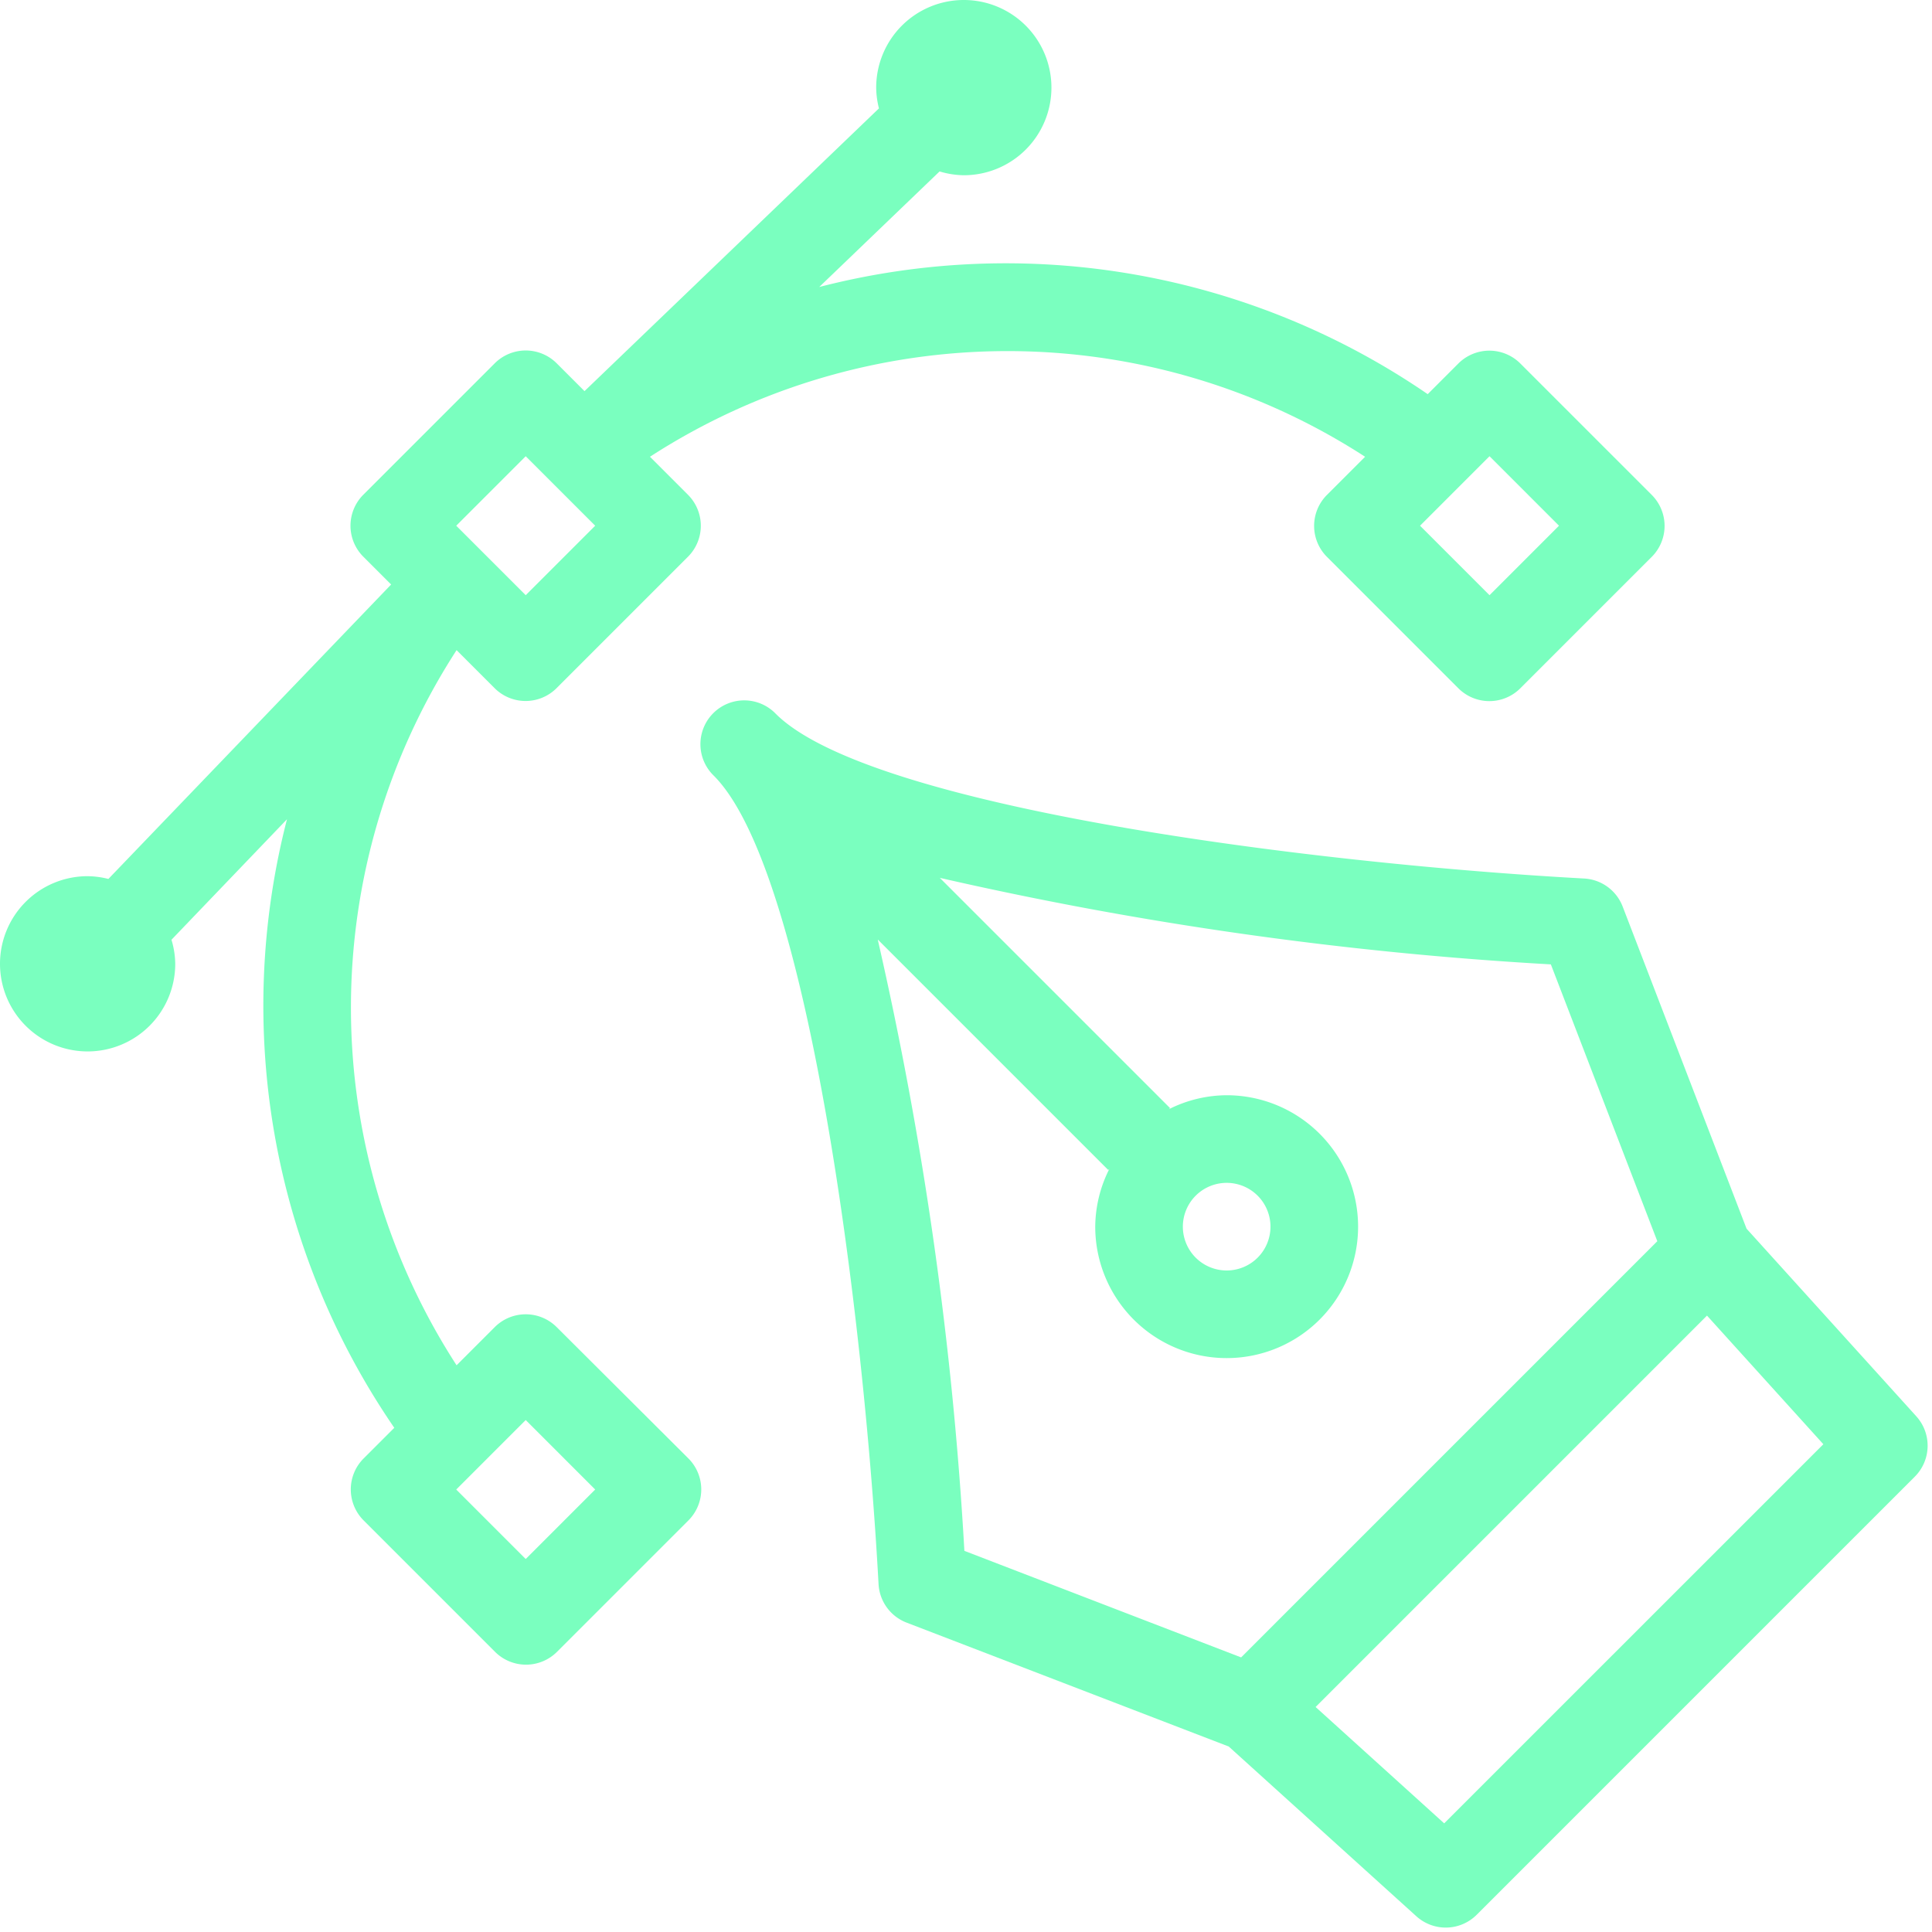
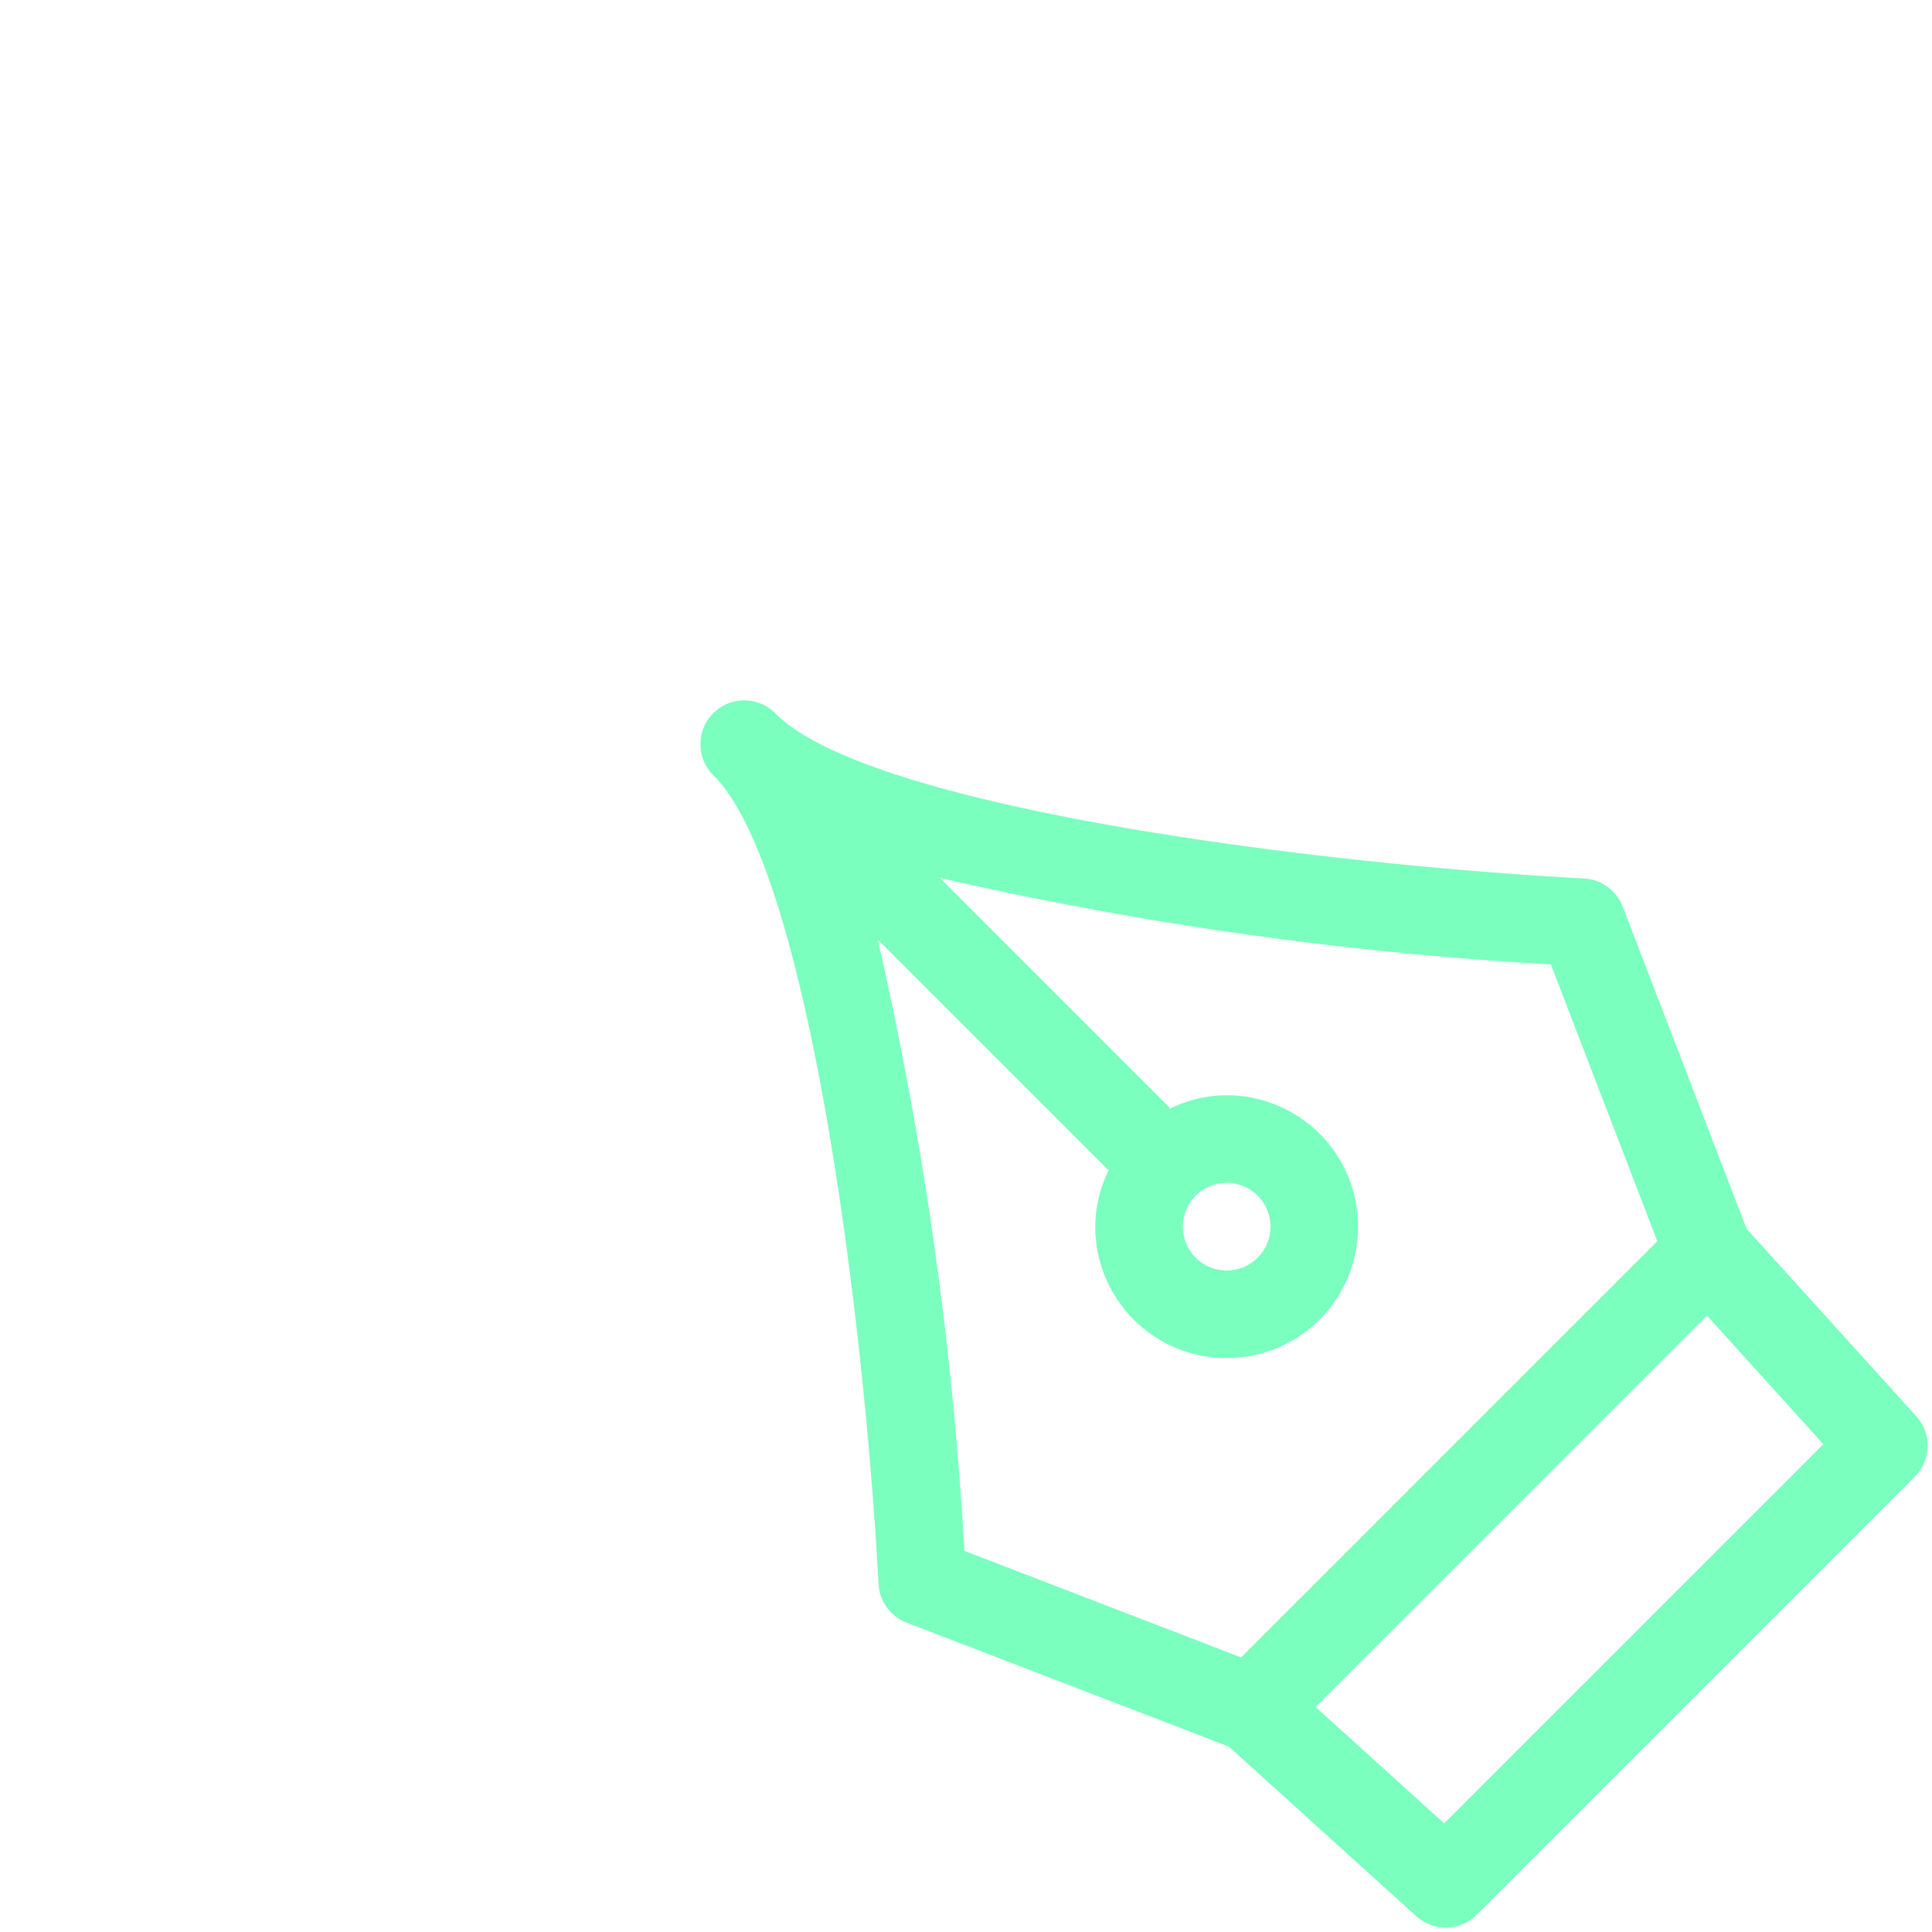
<svg xmlns="http://www.w3.org/2000/svg" data-name="Layer 6" fill="#7affbf" height="44.1" preserveAspectRatio="xMidYMid meet" version="1" viewBox="2.0 2.0 44.1 44.1" width="44.1" zoomAndPan="magnify">
  <g id="change1_1">
    <path d="M45.742,34.329l-3.875-4.283-2.828-7.353a1,1,0,0,0-.879-0.64c-6.247-.341-16.316-1.625-18.453-3.761a1,1,0,1,0-1.414,1.414c2.136,2.137,3.42,12.206,3.761,18.453a1,1,0,0,0,.64.879l7.353,2.828,4.283,3.875a1,1,0,0,0,1.378-.035l10-10A1,1,0,0,0,45.742,34.329Zm-23.7-10.878,5.255,5.255,0.026-.026A2.964,2.964,0,0,0,27,30a3,3,0,1,0,3-3,2.963,2.963,0,0,0-1.319.319l0.026-.026-5.255-5.255A83.732,83.732,0,0,0,37.4,24.013l2.43,6.319-9.5,9.5L24.013,37.4A83.732,83.732,0,0,0,22.037,23.452ZM29,30a1,1,0,1,1,1,1A1,1,0,0,1,29,30Zm5.965,13.62L32.03,40.964l8.934-8.934,2.656,2.936Z" fill="inherit" />
  </g>
  <g id="change1_2">
-     <path d="M14.707,32.293a1,1,0,0,0-1.414,0l-0.871.871a15.019,15.019,0,0,1,0-16.324l0.868,0.868a1,1,0,0,0,1.414,0l3-3a1,1,0,0,0,0-1.414l-0.868-.868a15.017,15.017,0,0,1,16.324,0l-0.871.871a1,1,0,0,0,0,1.414l3,3a1,1,0,0,0,1.414,0l3-3a1,1,0,0,0,0-1.414l-3-3a1,1,0,0,0-1.414,0l-0.7.7A17.022,17.022,0,0,0,20.7,8.551l2.747-2.638A1.974,1.974,0,0,0,24,6a2,2,0,1,0-2-2,1.982,1.982,0,0,0,.063.474l-6.721,6.454-0.635-.635a1,1,0,0,0-1.414,0l-3,3a1,1,0,0,0,0,1.414l0.635,0.635L4.474,22.063A1.982,1.982,0,0,0,4,22a2,2,0,1,0,2,2,1.974,1.974,0,0,0-.086-0.549L8.551,20.7A17.032,17.032,0,0,0,11,34.591l-0.7.7a1,1,0,0,0,0,1.414l3,3a1,1,0,0,0,1.414,0l3-3a1,1,0,0,0,0-1.414ZM37.586,14L36,15.586,34.414,14,36,12.414ZM14,12.414L15.586,14,14,15.586,12.414,14Zm0,25.172L12.414,36,14,34.414,15.586,36Z" fill="inherit" />
-   </g>
+     </g>
</svg>